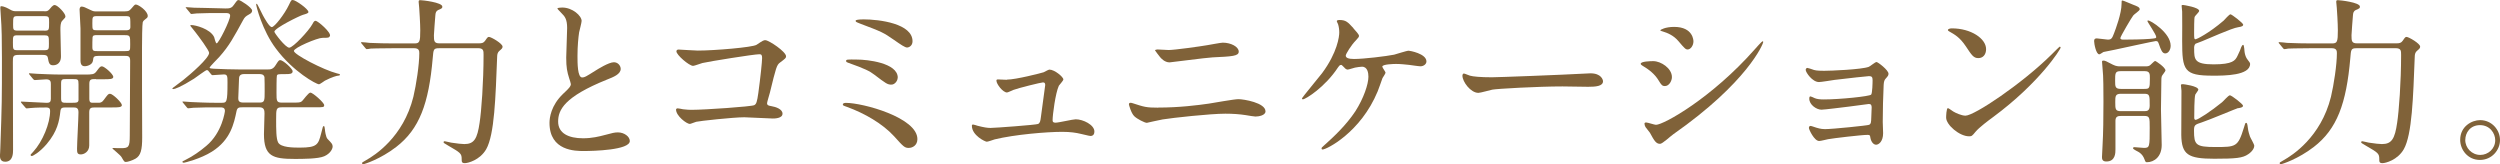
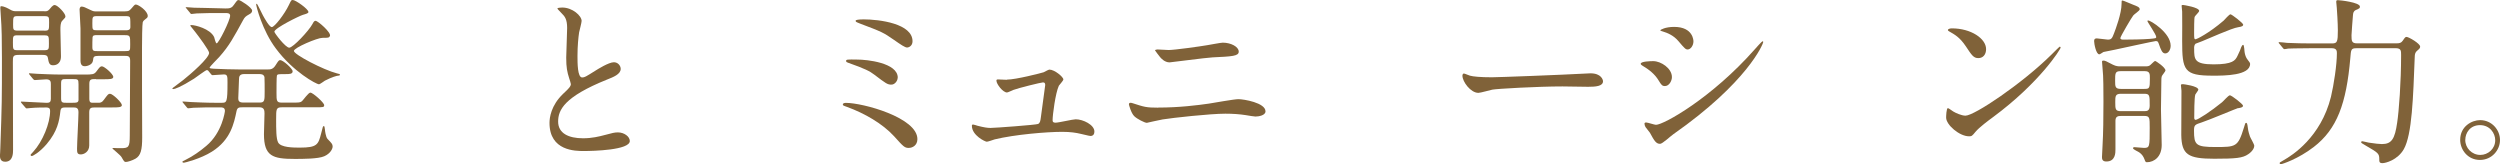
<svg xmlns="http://www.w3.org/2000/svg" id="_レイヤー_2" viewBox="0 0 543.82 35.73">
  <defs>
    <style>.cls-1{fill:#806239;stroke-width:0px;}</style>
  </defs>
  <g id="_レイヤー_2-2">
    <path class="cls-1" d="M9.67,2.46c.47,0,.7,0,1.09-.43.23-.27.7-.94,1.13-.94.62,0,2.34,1.79,2.34,2.46,0,.23-.04.31-.7.98-.39.39-.39,1.33-.39,1.91,0,.82.12,4.88.12,5.81,0,1.91-1.44,1.95-1.72,1.95-.82,0-.94-.55-1.13-1.64-.12-.62-.66-.62-1.25-.62h-5.03c-1.33,0-1.33.31-1.33,1.52,0,5.3.04,13.81.04,19.11,0,.74,0,2.61-1.72,2.61-1.13,0-1.13-.98-1.13-1.37,0-.12.08-1.05.08-1.52.35-9.95.35-10.61.35-19.7,0-4.68-.08-6.2-.12-7.14-.04-.43-.23-3.59-.23-3.71,0-.16,0-.39.16-.39.7,0,1.56.51,1.91.7.66.39.94.39,1.48.39h6.05ZM3.82,7.68c-1.01,0-1.01.2-1.01,1.52,0,1.56,0,1.72,1.01,1.72h5.81c1.01,0,1.01-.23,1.01-1.44,0-1.64,0-1.79-1.01-1.79H3.82ZM9.59,6.67c1.09,0,1.09-.08,1.09-1.79,0-1.21,0-1.37-1.09-1.37H3.94c-1.09,0-1.09.08-1.09,1.79,0,1.17,0,1.36,1.09,1.36h5.66ZM20.87,17.2c-1.01,0-1.44,0-1.44,1.05v3.2c0,.43.04.9.62.9h1.36c.35,0,.74,0,1.17-.62.9-1.21.97-1.33,1.36-1.33.58,0,2.57,1.91,2.57,2.46,0,.51-.82.51-2.07.51h-3.78c-.9,0-1.25.12-1.25,1.09v7.18c0,1.37-1.13,1.95-1.83,1.95-.82,0-.82-.47-.82-1.29,0-1.13.31-6.63.31-7.88,0-1.01-.51-1.05-1.25-1.05h-1.37c-.94,0-1.25.04-1.33.94-.23,1.99-.62,4.25-2.96,7.02-1.6,1.87-3.04,2.61-3.24,2.61-.12,0-.27-.12-.27-.23,0-.08.08-.16.58-.7,2.03-2.22,3.67-6.16,3.67-8.89,0-.55-.27-.74-.78-.74-.55,0-2.3,0-3.47.12-.12,0-.7.08-.82.08-.16,0-.23-.08-.35-.23l-.78-.9q-.16-.2-.16-.27c0-.08.08-.08.16-.08.78,0,4.64.27,5.5.27.62,0,.86-.23.86-.86v-3.24c0-.51-.08-1.01-1.01-1.01-.35,0-2.22.16-2.5.16-.12,0-.2-.08-.35-.23l-.74-.9q-.16-.2-.16-.27c0-.08.08-.08.12-.08.27,0,1.44.12,1.72.12,1.13.04,3.16.16,5.38.16h4.91c1.68,0,2.03-.04,2.5-.62.78-1.05.9-1.17,1.25-1.17.51,0,2.46,1.68,2.46,2.3,0,.51-.82.51-2.07.51h-1.72ZM15.83,22.35c.78,0,1.17,0,1.25-.55v-3.47c0-1.09-.12-1.13-1.25-1.13h-1.29c-.98,0-1.25,0-1.25.94v3.28c0,.94.31.94,1.25.94h1.29ZM27.26,2.46c.51,0,.82,0,1.33-.62.47-.55.7-.86.94-.86.58,0,2.61,1.4,2.61,2.5,0,.27-.16.39-.19.43-.66.51-.78.62-.9.94-.12.39-.16,3.98-.16,5.58-.04,2.77.04,16.38.04,19.46,0,2.69-.31,3.98-1.48,4.64-.7.39-1.68.7-2.07.7-.31,0-.39-.08-.94-1.05-.19-.39-1.99-1.83-1.99-1.87,0-.12.23-.12.31-.12.43.04,1.13.04,1.56.04,1.68,0,1.91-.23,1.91-2.77,0-2.3.08-13.69.08-16.26,0-1.01-.43-1.05-1.29-1.05h-5.5c-1.17,0-1.21.23-1.29,1.01-.12,1.05-1.52,1.25-1.75,1.25-.47,0-.97-.16-.97-1.25v-6.98c0-.62-.2-3.47-.2-4.13,0-.16.08-.62.43-.62.43,0,.74.16,2.03.78.55.27.74.27,1.21.27h6.28ZM21.22,3.51c-1.13,0-1.13.08-1.13,1.6,0,1.4,0,1.48,1.13,1.48h6.01c.58,0,1.13,0,1.13-.7,0-.66,0-1.87-.08-2.03-.12-.35-.47-.35-1.05-.35h-6.01ZM21.26,7.64c-.78,0-1.05,0-1.13.51-.04.16-.04,1.87-.04,2.11,0,.86.31.86,1.17.86h5.93c1.13,0,1.13-.04,1.13-1.48,0-1.79,0-1.99-1.13-1.99h-5.93Z" />
    <path class="cls-1" d="M45.36,15.44c-.08-.12-.19-.19-.39-.19-.23,0-2.3,1.56-2.77,1.87-2.89,1.83-4.21,2.26-4.48,2.26-.16,0-.23-.04-.23-.16,0-.08,1.99-1.48,2.34-1.79,1.72-1.37,5.66-4.8,5.66-5.93,0-.55-2.3-3.63-3-4.52-.27-.35-.86-1.05-1.09-1.37,0-.16.12-.16.23-.16.82,0,4.06.78,4.95,2.61.08.2.31,1.37.55,1.37.43,0,2.93-4.99,2.93-6.01,0-.58-.55-.58-.98-.58h-1.68c-1.13,0-3.04,0-4.6.08-.12,0-1.05.12-1.13.12-.16,0-.23-.08-.35-.27l-.74-.9c-.16-.16-.19-.2-.19-.23,0-.08.08-.08.16-.08.23,0,1.44.12,1.72.12,1.13.04,3.12.04,5.34.12l1.44.04c1.01.04,1.44-.19,1.83-.78.7-.97.74-1.05,1.05-1.05.35,0,2.92,1.64,2.92,2.3,0,.39-.27.62-.66.82-.78.43-.97.62-1.33,1.29-1.99,3.63-2.96,5.5-5.15,7.96-.35.35-2.11,2.18-2.11,2.3,0,.23.39.23.9.27,1.56.08,4.17.16,5.66.16h6.08c.62,0,1.17-.04,1.72-.94.62-.97.7-1.09,1.01-1.09.62,0,2.69,1.87,2.69,2.42,0,.62-.7.62-1.56.62-1.56,0-1.76,0-1.87.35-.08.19-.08,3.28-.08,3.74,0,1.68,0,2.11,1.13,2.11h2.11c1.72,0,1.91,0,2.3-.31.27-.23,1.4-1.87,1.83-1.87.51,0,3,2.18,3,2.73,0,.47-.2.47-1.91.47h-7.29c-1.25,0-1.25.39-1.25,2.61s0,4.21.43,5.03c.58,1.13,3.39,1.13,4.72,1.13,3.78,0,4.02-.66,4.64-3.08.35-1.44.39-1.6.55-1.6.19,0,.19.16.27.74,0,.2.19,1.64.55,2.03.9.94,1.13,1.13,1.13,1.68,0,.47-.47,1.52-1.83,2.11-1.29.58-4.72.58-6.44.58-4.76,0-6.67-.58-6.67-5.38,0-.74.12-4.25.12-4.52,0-.66-.08-1.33-1.09-1.33h-3.71c-.74,0-1.13.04-1.29.86-.55,2.61-1.25,6.2-5.34,8.78-2.46,1.56-5.93,2.42-6.12,2.42-.16,0-.31-.08-.31-.19s.08-.16.74-.47c1.52-.74,3.12-1.87,4.45-3,3.47-2.89,4.06-7.49,4.06-7.6,0-.78-.58-.78-.98-.78h-1.25c-1.09,0-3.04,0-4.6.08-.12,0-1.05.12-1.13.12-.16,0-.23-.08-.35-.23l-.74-.9c-.16-.19-.19-.23-.19-.27,0-.08.08-.08.16-.08.23,0,1.44.12,1.72.12,1.13.04,3.12.16,5.34.16h1.29c1.13,0,1.29-.04,1.29-4.45,0-1.25,0-1.72-.78-1.72-.35,0-2.18.16-2.46.16-.16,0-.23-.08-.35-.23l-.51-.62ZM56.48,22.31c1.09,0,1.09-.43,1.09-2.42,0-.47,0-2.89-.04-3.12-.16-.55-.55-.66-1.13-.66h-3.28c-1.01,0-1.13.55-1.13,1.13,0,.66-.16,3.55-.16,4.13,0,.51.12.94,1.09.94h3.55ZM70.13,8.23c-1.09,0-6.2,2.15-6.2,2.85,0,.78,6.44,4.13,9.36,4.88.51.12.66.16.66.27,0,.23-.31.23-.43.23-.31.04-1.25.27-2.85,1.09-.16.08-1.05.78-1.29.78-.58,0-5.62-2.73-9.36-7.76-3-3.98-4.29-9.28-4.29-9.56,0-.08,0-.19.12-.19.16,0,1.09,2.11,1.33,2.5.39.7,1.4,2.57,1.95,2.57.58,0,2.77-2.81,3.71-4.8.51-1.05.51-1.09.86-1.09.58,0,3.39,1.95,3.39,2.61,0,.27-.43.39-1.21.62-.7.2-6.2,2.89-6.2,3.67,0,.27,2.42,3.47,3.24,3.47s4.25-3.67,5.03-5.11c.23-.43.39-.74.7-.74.47,0,3.47,2.57,3.12,3.32-.2.39-.39.39-1.64.39Z" />
-     <path class="cls-1" d="M95.5,10.49c-1.21,0-1.21.27-1.37,2.15-.86,9.91-2.89,15.44-7.96,19.34-3.39,2.61-6.9,3.74-7.14,3.74-.16,0-.27-.08-.27-.23s.08-.19.9-.66c1.79-1.01,8.07-4.95,10.26-13.77.62-2.61,1.29-6.98,1.29-9.48,0-.47-.04-1.09-1.09-1.09h-4.6c-3.39,0-4.52.08-4.91.08-.12.04-.7.12-.82.12-.16,0-.19-.12-.35-.27l-.74-.9c-.16-.16-.16-.2-.16-.23,0-.08.04-.12.12-.12.27,0,1.48.12,1.72.16,1.91.08,3.51.12,5.34.12h4.45c1.13,0,1.25-.39,1.25-2.85,0-1.48-.2-4.45-.23-4.88,0-.19-.12-1.09-.12-1.29,0-.35.08-.39.39-.39.39,0,4.76.47,4.76,1.4,0,.35-.08.39-.9.74-.47.23-.58.58-.62,1.21-.04.66-.31,3.67-.31,4.29,0,1.25.04,1.75,1.21,1.75h8.54c.7,0,1.05-.08,1.4-.58.47-.7.58-.82.82-.82.47,0,2.96,1.44,2.96,2.11,0,.35-.16.47-.7.94-.35.27-.47.78-.47,1.17-.35,8.97-.58,17-2.38,20.2-1.37,2.38-3.98,3.04-4.64,3.04-.7,0-.7-.31-.7-.9,0-1.21-.27-1.37-2.96-2.93-.9-.51-.98-.58-.98-.74,0-.12.12-.2.23-.2s1.21.27,1.44.31c1.25.2,2.38.31,2.85.31,2.15,0,2.81-1.17,3.32-4.64.39-2.5.86-8.85.86-14.74,0-.94,0-1.48-1.25-1.48h-8.42Z" />
    <path class="cls-1" d="M122.5,20.4c1.17-1.09,1.68-1.6,1.68-2.11,0-.12-.27-1.01-.35-1.21-.47-1.48-.66-2.38-.66-4.56,0-.9.2-5.42.2-6.44,0-1.95-.55-2.54-1.17-3.16-.82-.86-.94-.97-.94-1.09,0-.16.94-.19,1.05-.19,2.22,0,4.21,1.79,4.21,2.92,0,.35-.47,2.11-.55,2.5-.16,1.09-.35,2.89-.35,5.15,0,1.48,0,4.64,1.01,4.64.55,0,.78-.16,2.89-1.48.43-.27,2.89-1.83,4.02-1.83.9,0,1.48.78,1.48,1.44,0,1.17-1.6,1.79-3,2.34-9.28,3.74-10.61,6.59-10.61,9.13s2.26,3.63,5.42,3.63c1.95,0,3.51-.39,4.68-.7,1.75-.47,2.18-.58,2.92-.58,1.33,0,2.57.9,2.57,1.87,0,1.99-7.96,2.18-10.02,2.18-1.79,0-7.45,0-7.45-6.12,0-1.09.31-3.78,2.96-6.32Z" />
-     <path class="cls-1" d="M151.88,11c3.51,0,11.82-.7,12.68-1.25,1.4-.94,1.56-1.01,1.91-1.01.78,0,4.52,2.5,4.52,3.51,0,.35-.12.47-1.33,1.37-.7.51-.86,1.09-2.18,6.51-.08.35-.62,2.07-.62,2.3,0,.51.35.55.94.66.98.16,2.42.66,2.42,1.64,0,1.05-1.79,1.05-2.11,1.05-.98,0-5.3-.27-6.2-.27-2.42,0-9.83.82-10.45.98-.23.04-1.21.47-1.4.47-.7,0-3-1.75-3-3.12,0-.16.16-.27.35-.27s1.01.16,1.17.2c.86.12,1.52.12,1.99.12,2.69,0,12.91-.7,13.49-1.01.47-.23.62-.7.9-2.65.47-3.43.82-6.83.82-7.61,0-.66-.16-.82-.58-.82-1.21,0-10.88,1.56-12.4,1.91-.35.08-1.72.62-2.03.62-.86,0-3.63-2.38-3.63-3.16,0-.31.27-.39.47-.39.23,0,3.63.23,4.29.23Z" />
    <path class="cls-1" d="M197.73,32.18c-.94,0-1.17-.23-3.24-2.54-2.54-2.77-6.44-4.99-10.18-6.36-.9-.31-.97-.35-.97-.55,0-.35.55-.35.7-.35,3.67,0,15.52,3.2,15.52,7.88,0,1.4-1.13,1.91-1.83,1.91ZM195.27,16.89c0,.74-.66,1.52-1.36,1.52-.86,0-1.17-.23-3.74-2.18-.98-.74-1.91-1.25-5.65-2.57-.23-.08-.47-.16-.47-.39,0-.35.23-.35,2.5-.31,1.91,0,8.74.66,8.74,3.94ZM187.74,4.21c3.63,0,10.76.94,10.76,4.76,0,1.05-.86,1.37-1.17,1.37-.47,0-1.37-.62-2.89-1.68-2.3-1.6-2.57-1.72-7.41-3.55-.86-.35-.9-.35-.9-.62,0-.16.62-.27,1.6-.27Z" />
    <path class="cls-1" d="M219.02,17.32c1.95,0,7.53-1.44,8-1.6.19-.08,1.05-.58,1.25-.58,1.13,0,3.04,1.6,3.04,2.14,0,.27-.86,1.17-.98,1.37-.74,1.56-1.36,6.36-1.36,7.49,0,.31.08.55.62.55.7,0,3.78-.74,4.41-.74,1.6,0,4.06,1.21,4.06,2.65,0,.39-.12.98-.86.98-.12,0-.31-.04-2.15-.47-.94-.23-2.22-.43-3.98-.43-3.35,0-10.33.58-14.7,1.64-.27.08-1.44.51-1.72.51-.35,0-3.24-1.37-3.24-3.47,0-.19.08-.27.27-.27.16,0,.82.23.97.27,1.37.35,2.11.47,2.81.47.98,0,9.87-.66,10.34-.86.43-.2.51-.62.62-1.48.08-.74.94-6.9.94-6.98,0-.58-.31-.58-.51-.58-.39,0-5.3,1.21-6.44,1.64-.19.08-1.17.55-1.36.55-.9,0-2.3-1.83-2.3-2.57,0-.23.12-.27.35-.27.12,0,1.6.08,1.91.08Z" />
    <path class="cls-1" d="M251.91,23.4c4.64,0,8.58-.51,11.04-.86,1.05-.16,5.5-.97,6.44-.97,1.13,0,5.89.78,5.89,2.65,0,.9-1.52,1.13-2.18,1.13-.31,0-1.21-.16-2.14-.31-1.29-.2-2.73-.31-4.41-.31-3.28,0-11.51.9-13.65,1.25-.55.08-3.39.74-3.43.74-.47,0-2.15-.86-2.73-1.44-.7-.66-1.17-2.5-1.17-2.57,0-.27.16-.35.35-.35.12,0,.31.04.43.08,2.54.82,2.96.98,5.58.98ZM254.22,10.88c1.25,0,6.83-.78,8.38-1.05.55-.08,2.93-.55,3.39-.55,1.79,0,3.47.9,3.47,1.95,0,.98-1.44,1.05-5.69,1.25-1.52.08-9.05,1.09-9.36,1.09-1.09,0-1.91-.94-2.11-1.21-.12-.16-1.05-1.33-1.05-1.4,0-.12.31-.2.55-.2s2.03.12,2.42.12Z" />
-     <path class="cls-1" d="M294.37,6.12c.62.7,1.25,1.37,1.25,1.68,0,.23-.12.39-.7,1.01-.94.94-2.18,2.92-2.18,3.28,0,.47.51.74,1.79.74,2.15,0,6.98-.59,8.74-.94.51-.12,2.69-.86,3.16-.86.2,0,3.86.62,3.86,2.34,0,.58-.62,1.05-1.29,1.05-.43,0-2.15-.27-2.5-.31-.82-.08-1.83-.2-2.81-.2-.39,0-3,.04-3,.58,0,.23.7,1.09.7,1.33,0,.19-.58,1.01-.66,1.17-.19.47-.86,2.5-1.05,2.89-3.71,8.97-11.15,12.64-11.97,12.64-.08,0-.23,0-.23-.23,0-.16.04-.23.55-.66,2.14-1.91,4.8-4.41,6.79-7.41,1.83-2.85,2.85-5.93,2.85-7.53,0-.82-.19-2.18-1.4-2.18-.39,0-1.05.12-1.52.2-.23.04-1.37.43-1.6.43-.31,0-.62-.31-.74-.47-.51-.51-.55-.55-.7-.55-.31,0-.51.35-.66.55-2.81,4.29-7.06,6.94-7.64,6.94-.16,0-.19-.16-.19-.23,0-.12,3.7-4.6,4.37-5.46,3.35-4.52,3.74-8,3.74-8.85,0-.58-.08-1.25-.27-1.83-.04-.08-.27-.55-.27-.62,0-.27.47-.27.55-.27,1.44,0,1.83.43,3.08,1.79Z" />
    <path class="cls-1" d="M345.11,15.99c.23,0,.66-.04.86-.04,2.38,0,2.73,1.44,2.73,1.72,0,1.09-1.6,1.21-3.24,1.21-.9,0-4.8-.08-5.58-.08-5.38,0-14.31.51-15.25.7-.47.08-2.57.7-3.04.7-1.68,0-3.47-2.42-3.47-3.74,0-.23.12-.47.31-.47s1.13.43,1.33.47c.66.19,2.26.35,4.76.35,1.29,0,14.9-.51,20.59-.82Z" />
    <path class="cls-1" d="M363.69,16.77c0,.78-.58,1.95-1.52,1.95-.58,0-.78-.23-1.37-1.21-.82-1.4-2.15-2.42-3.55-3.24-.12-.08-.35-.23-.35-.39,0-.55,2.22-.58,2.73-.58,1.68,0,4.06,1.56,4.06,3.47ZM358.89,28.86c-.12-.2-.82-1.01-.94-1.21-.12-.2-.23-.51-.23-.74,0-.16.12-.27.35-.27.35,0,1.83.51,2.15.51,1.68,0,12.17-5.85,21.49-16.42.19-.23,1.56-1.75,1.68-1.75.08,0,.16.04.16.16,0,.43-3.43,8.77-19.58,20.08-.47.31-2.34,2.07-2.85,2.07-.86,0-1.25-.62-2.22-2.42ZM368.37,9.01c0,.9-.62,1.75-1.25,1.75-.43,0-.62-.16-2.03-1.83-1.05-1.25-2.42-1.79-3.35-2.07-.16-.04-.58-.16-.58-.27s1.09-.74,3-.74c4.21,0,4.21,3.04,4.21,3.16Z" />
-     <path class="cls-1" d="M394.54,15.21c.62.19,1.83.19,2.26.19,1.44,0,8.11-.27,9.71-.86.31-.12,1.4-1.05,1.68-1.05.31,0,2.61,1.76,2.61,2.54,0,.39-.12.51-.66,1.13-.2.23-.35.55-.39,1.29-.12,2.57-.2,5.5-.2,8.07,0,.39.08,2.11.08,2.46,0,1.79-.94,2.5-1.52,2.5s-1.09-.62-1.25-1.52c-.08-.51-.08-.62-.62-.62-1.29,0-7.53.74-8.58.94-.31.04-1.52.39-1.95.39-1.05,0-2.22-2.5-2.22-2.81,0-.16.04-.47.35-.47.12,0,.23.04,1.29.39.16.04.9.31,1.87.31,1.56,0,9.24-.78,9.59-.94.43-.23.43-.58.47-1.68,0-.31.08-1.95.08-2.11,0-.51-.16-.74-.62-.74-.16,0-2.96.39-4.41.58-1.05.12-5.23.66-5.89.66-1.09,0-2.65-1.09-2.65-2.38,0-.39.08-.51.27-.51.12,0,.58.23.94.39.47.2,1.13.27,1.95.27,3.47,0,9.95-.66,10.3-1.05.27-.31.31-2.61.31-3.16,0-.66-.19-.86-.78-.86-.23,0-4.68.47-7.49.82-.55.08-2.93.47-3.39.47-1.44,0-2.89-2.11-2.89-2.65,0-.23.19-.43.35-.43s.94.27,1.4.43Z" />
    <path class="cls-1" d="M433.55,25.47c-1.01.74-3,2.22-3.82,3.2-.74.9-.82.98-1.4.98-2.11,0-4.99-2.5-4.99-4.06,0-.27.04-2.07.39-2.07.16,0,1.01.66,1.17.74.51.31,1.79.9,2.65.9,1.91,0,12.25-6.9,18.72-13.3.62-.62,1.72-1.72,1.79-1.72s.19.12.19.2c0,.35-4.56,7.64-14.7,15.13ZM430.35,12.64c-1.05,0-1.44-.62-2.73-2.57-1.33-1.99-2.46-2.57-3.55-3.2-.16-.08-.35-.2-.35-.35s.31-.35.86-.35c4.17,0,7.45,2.22,7.45,4.52,0,1.17-.66,1.95-1.68,1.95Z" />
    <path class="cls-1" d="M467.11,4.6c0-.08.08-.16.16-.16.55,0,4.91,2.69,4.91,5.5,0,.9-.51,1.68-1.17,1.68s-.94-.74-1.4-2.07c-.16-.39-.19-.62-.66-.62-.27,0-7.6,1.6-9.05,1.91-.19.04-2.3.47-2.34.47-.16.08-.74.51-.9.51-.7,0-1.13-2.3-1.13-2.89,0-.43.2-.58.58-.58s2.07.27,2.42.27c.78,0,.94-.35,1.33-1.37.35-.9,1.64-4.33,1.64-6.4,0-.66,0-.74.2-.74s2.03.82,2.38.94c.82.31,1.37.51,1.37.98,0,.31-1.25,1.09-1.4,1.33-.31.35-2.81,4.6-2.81,4.91,0,.35.43.35.7.35,1.56,0,4.13-.04,5.66-.16,1.29-.12,1.44-.12,1.44-.43,0-.51-1.91-3.24-1.91-3.43ZM461.3,25.23c-.39,0-1.13,0-1.13,1.01v6.24c0,.78,0,2.65-1.99,2.65-.9,0-.94-.58-.94-.98,0-.35.12-2.07.12-2.46.16-2.73.2-6.2.2-9.59,0-3.2-.04-5.07-.08-5.69,0-.51-.23-2.54-.23-3,0-.2.16-.23.27-.23.39,0,.55.08,2.11.9.7.35,1.21.35,1.52.35h5.54c.39,0,.78,0,1.09-.31.27-.23.86-.86,1.01-.86.19,0,2.26,1.4,2.26,2.07,0,.19-.7,1.01-.78,1.21-.12.35-.12.7-.12,1.36,0,.04-.08,4.95-.08,5.89,0,1.13.16,6.55.16,7.76,0,2.5-1.6,3.74-3.24,3.74-.27,0-.35-.2-.47-.55-.27-.7-.51-1.09-1.13-1.56-.16-.16-1.4-.66-1.4-.94,0-.12.12-.23.27-.23.31,0,1.79.16,2.11.16,1.25,0,1.25-.23,1.25-4.41,0-2.18,0-2.54-1.21-2.54h-5.11ZM466.41,19.34c1.17,0,1.25-.08,1.25-2.3,0-.94,0-1.56-1.09-1.56h-5.3c-1.17,0-1.17.47-1.17,2.07,0,1.29,0,1.79,1.25,1.79h5.07ZM466.41,24.18c.62,0,1.21-.04,1.21-1.21,0-2.26,0-2.57-1.21-2.57h-5.07c-1.21,0-1.21.58-1.21,1.79,0,1.52,0,1.99,1.21,1.99h5.07ZM486.81,23.52c-.12,0-6.55,2.69-7.8,3.08-1.56.51-1.75.58-1.75,1.83,0,3.08.39,3.55,4.6,3.55,4.52,0,4.95,0,6.24-4.17.27-.94.31-1.09.51-1.09.16,0,.23.27.27.47.12.94.16,1.33.55,2.5.08.27.94,1.68.94,2.03s-.27,1.13-1.33,1.83c-1.17.82-2.65.98-7.37.98-5.73,0-7.1-.9-7.18-5.15,0-1.37.04-8.11.04-9.63,0-.16-.12-1.05-.12-1.25s.31-.19.47-.19c.08,0,3.32.39,3.32,1.21,0,.16-.58.86-.66,1.05-.23.62-.23,4.29-.23,5.03,0,.12,0,.47.31.47.47,0,3.35-1.87,5.73-3.82.27-.19,1.37-1.52,1.72-1.52s2.85,1.91,2.85,2.26c0,.31-.31.43-1.09.55ZM477.29,10.53c0,2.38,0,3.47,4.21,3.47s4.72-.86,5.19-1.79c.55-1.17.62-1.29.82-1.91.08-.2.27-.55.43-.55.27,0,.27,1.52.35,1.76.08.39.23,1.01.66,1.52.27.35.51.62.51.86,0,2.57-5.62,2.57-8.07,2.57-6.32,0-6.71-1.13-6.71-7.61,0-.97.04-5.42,0-6.32,0-.2-.12-1.09-.12-1.29,0-.16.2-.16.31-.16s3.51.51,3.51,1.29c0,.27-.9,1.05-.98,1.29-.12.27-.12,2.85-.12,3.32,0,1.4,0,1.56.35,1.56.16,0,2.81-1.25,6.08-4.06.23-.23,1.21-1.37,1.48-1.37s2.77,1.91,2.77,2.26c0,.27-.27.43-1.09.55-1.33.16-6.71,2.61-7.84,3.04-.19.08-1.37.51-1.44.55-.27.27-.31.62-.31,1.01Z" />
    <path class="cls-1" d="M512.62,10.49c-1.21,0-1.21.27-1.36,2.15-.86,9.91-2.89,15.44-7.96,19.34-3.39,2.61-6.9,3.74-7.14,3.74-.16,0-.27-.08-.27-.23s.08-.19.9-.66c1.79-1.01,8.07-4.95,10.26-13.77.62-2.61,1.29-6.98,1.29-9.48,0-.47-.04-1.09-1.09-1.09h-4.6c-3.39,0-4.52.08-4.91.08-.12.04-.7.12-.82.12-.16,0-.2-.12-.35-.27l-.74-.9c-.16-.16-.16-.2-.16-.23,0-.08.04-.12.12-.12.27,0,1.48.12,1.72.16,1.91.08,3.51.12,5.34.12h4.45c1.13,0,1.25-.39,1.25-2.85,0-1.48-.19-4.45-.23-4.88,0-.19-.12-1.09-.12-1.29,0-.35.08-.39.39-.39.39,0,4.76.47,4.76,1.4,0,.35-.08.39-.9.74-.47.23-.58.58-.62,1.21-.04.66-.31,3.67-.31,4.29,0,1.25.04,1.75,1.21,1.75h8.54c.7,0,1.05-.08,1.4-.58.47-.7.58-.82.82-.82.47,0,2.96,1.44,2.96,2.11,0,.35-.16.47-.7.94-.35.27-.47.78-.47,1.17-.35,8.97-.58,17-2.38,20.2-1.36,2.38-3.98,3.04-4.64,3.04-.7,0-.7-.31-.7-.9,0-1.21-.27-1.37-2.96-2.93-.9-.51-.98-.58-.98-.74,0-.12.12-.2.23-.2s1.21.27,1.44.31c1.25.2,2.38.31,2.85.31,2.14,0,2.81-1.17,3.31-4.64.39-2.5.86-8.85.86-14.74,0-.94,0-1.48-1.25-1.48h-8.42Z" />
    <path class="cls-1" d="M543.82,30.46c0,2.18-1.76,4.33-4.37,4.33s-4.29-2.18-4.29-4.37c0-2.96,2.57-4.29,4.33-4.29,2.54,0,4.33,2.11,4.33,4.33ZM536.26,30.42c0,1.79,1.44,3.28,3.28,3.28,1.68,0,3.24-1.33,3.24-3.2,0-1.52-1.17-3.28-3.31-3.28s-3.2,1.68-3.2,3.2Z" />
  </g>
</svg>